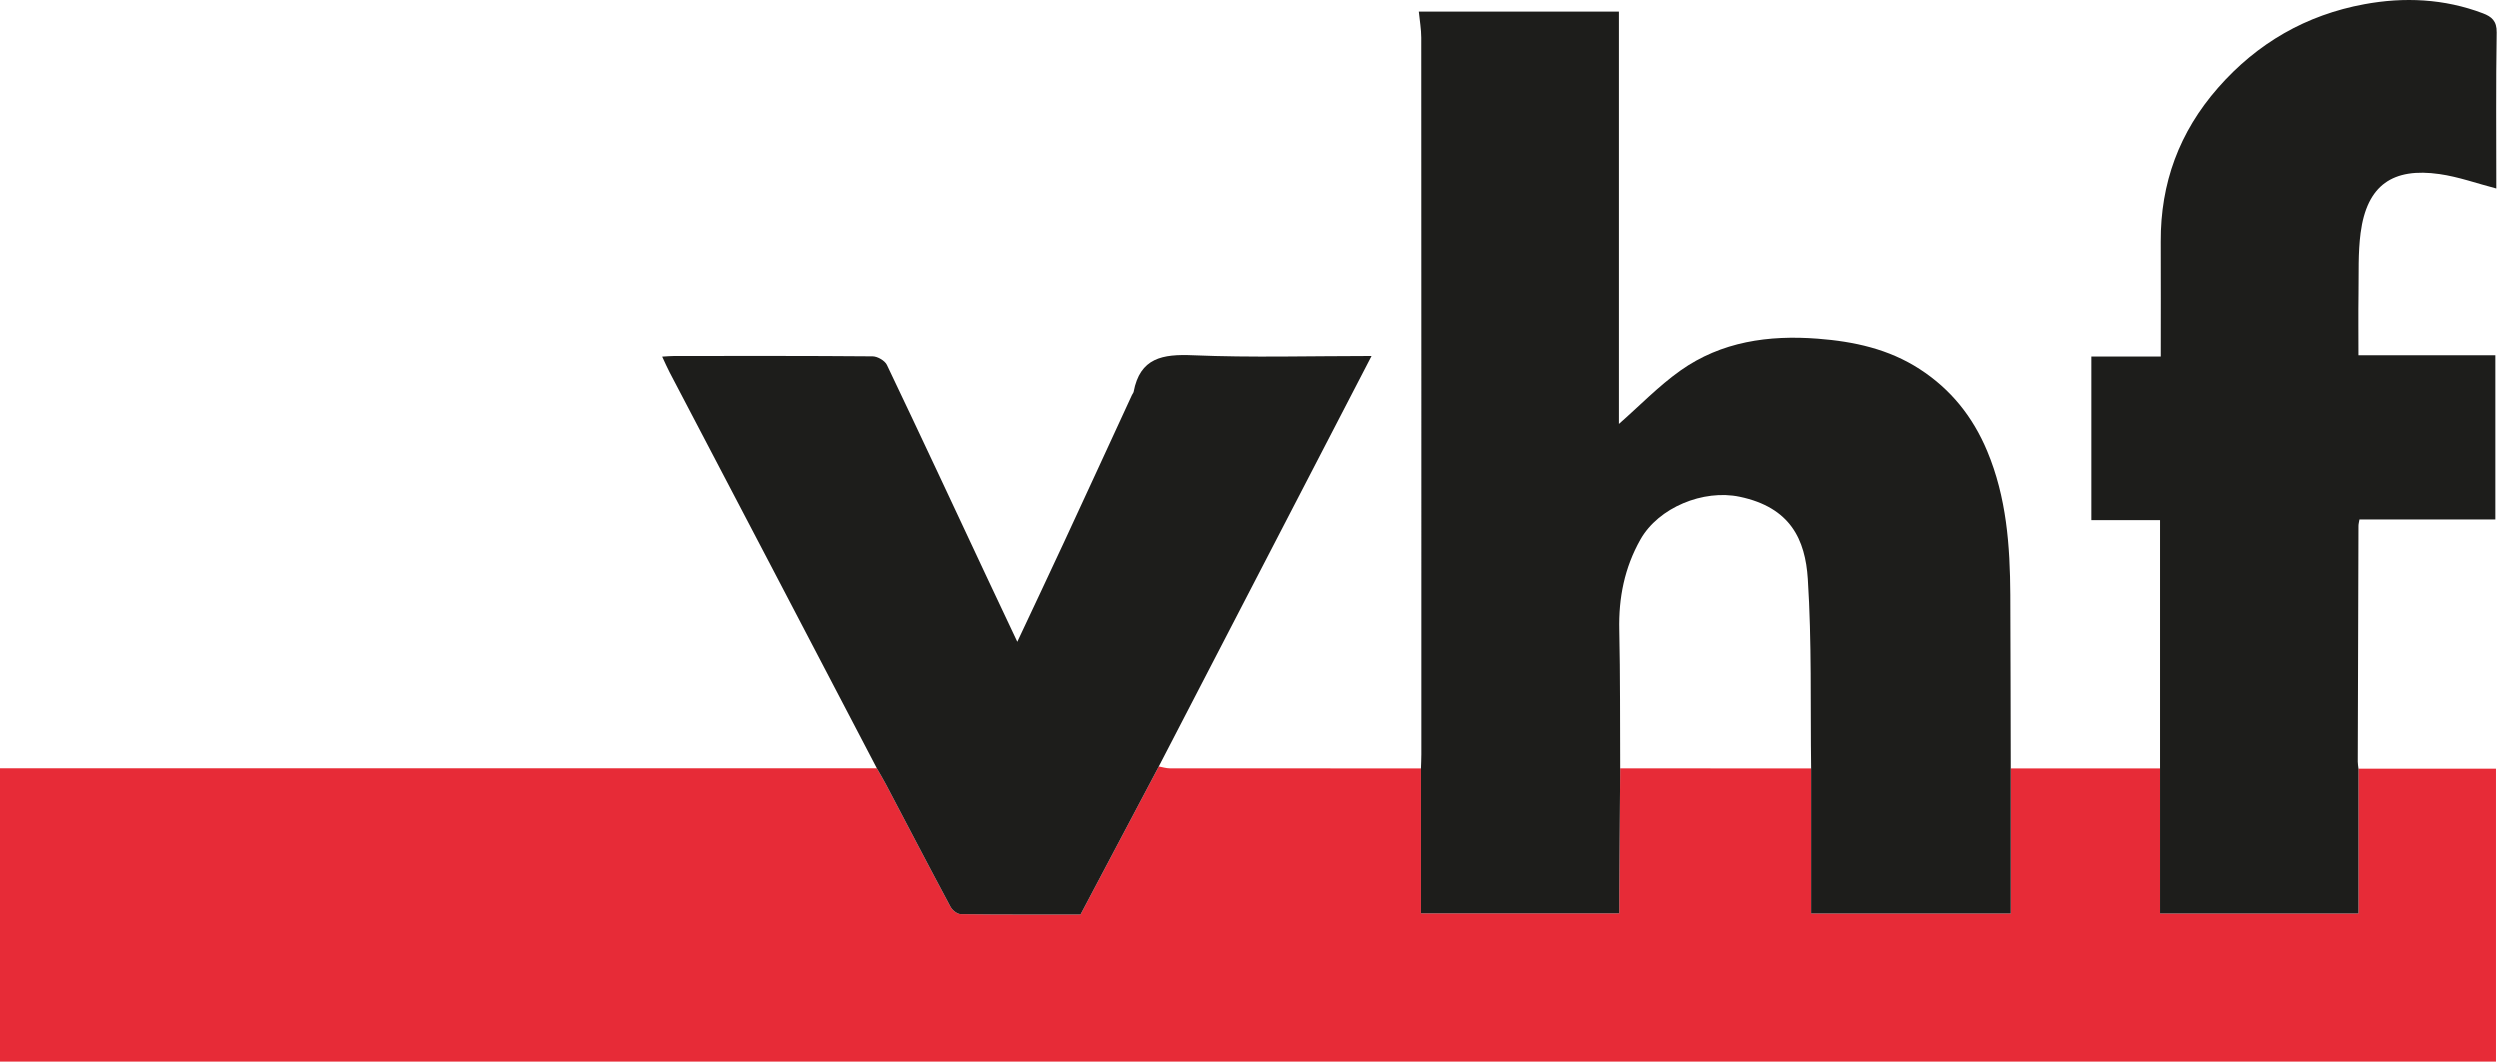
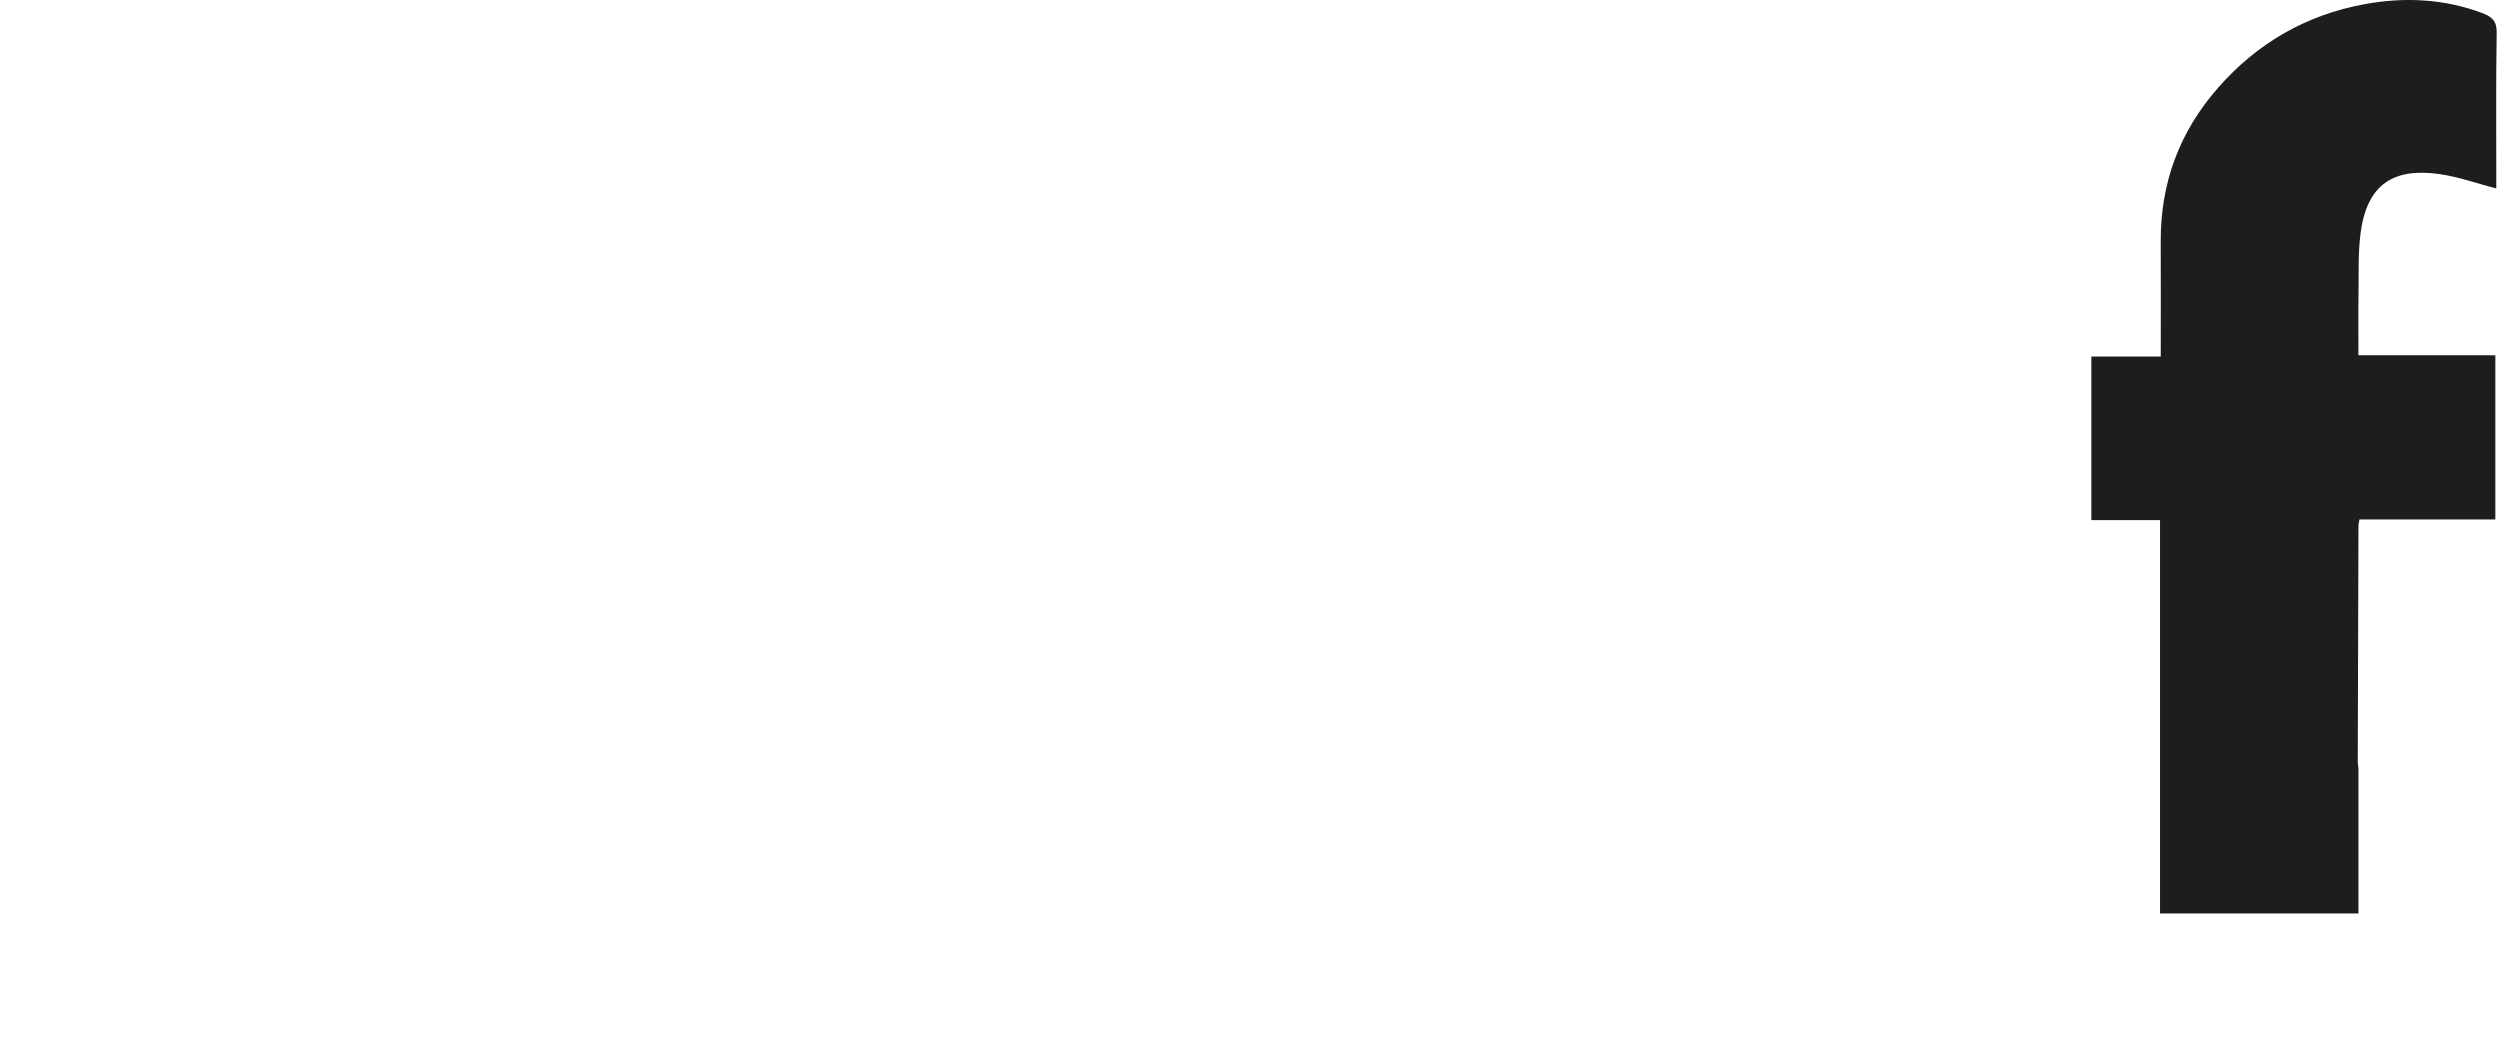
<svg xmlns="http://www.w3.org/2000/svg" width="471" height="200" viewBox="0 0 471 200" fill="none">
-   <path d="M218.314 144.398C219.013 144.522 219.711 144.752 220.41 144.752C236.173 144.774 251.942 144.765 267.705 144.765C267.705 153.862 267.705 162.96 267.705 172.075H305.064C305.064 170.625 305.055 169.379 305.064 168.132C305.121 160.339 305.179 152.545 305.241 144.752C317.234 144.756 329.227 144.765 341.224 144.769V172.102H378.834V144.769C388.206 144.769 397.577 144.769 406.949 144.769C406.949 153.862 406.949 162.951 406.949 172.102H444.334V144.813H470.243V200H0V144.747C55.054 144.747 110.13 144.747 165.201 144.747C165.78 145.764 166.39 146.767 166.934 147.802C170.983 155.494 174.993 163.199 179.095 170.86C179.435 171.492 180.351 172.208 181.009 172.217C188.506 172.314 196.008 172.279 203.572 172.279C208.51 162.942 213.412 153.668 218.314 144.398Z" fill="#E72B37" />
-   <path d="M305.241 144.752C305.179 152.545 305.121 160.339 305.064 168.132C305.055 169.379 305.064 170.625 305.064 172.075H267.705C267.705 162.96 267.705 153.862 267.705 144.765C267.732 143.881 267.781 143.005 267.781 142.121C267.781 97.106 267.79 52.096 267.763 7.081C267.763 5.503 267.476 3.921 267.304 2.188H305.002V79.875C308.906 76.449 312.473 72.736 316.602 69.809C324.316 64.346 333.219 63.099 342.467 63.811C349.279 64.337 355.812 65.738 361.674 69.54C367.562 73.355 371.678 78.518 374.383 84.972C378.03 93.672 378.693 102.809 378.742 112.061C378.795 122.962 378.799 133.864 378.826 144.765V172.097H341.216C341.216 162.986 341.216 153.876 341.216 144.765C341.061 132.869 341.353 120.942 340.592 109.086C340.115 101.664 337.339 95.599 327.75 93.588C320.916 92.155 312.464 95.599 309.051 101.651C306.054 106.964 304.931 112.618 305.069 118.679C305.263 127.365 305.197 136.056 305.241 144.743L305.241 144.752Z" fill="#1D1D1B" />
  <path d="M444.334 144.813V172.102H406.949C406.949 162.951 406.949 153.862 406.949 144.769C406.949 129.235 406.949 113.701 406.949 97.995H394.01V67.166H407.087C407.087 59.783 407.113 52.657 407.082 45.532C407.029 34.502 410.57 24.887 417.873 16.55C425.286 8.089 434.516 2.811 445.435 0.795C452.919 -0.588 460.496 -0.257 467.772 2.506C469.43 3.134 470.411 3.952 470.376 6.113C470.217 15.905 470.305 25.701 470.305 35.514C466.654 34.564 463.188 33.313 459.616 32.8C450.841 31.545 445.926 34.82 444.737 43.892C444.246 47.631 444.401 51.459 444.343 55.248C444.286 59.072 444.33 62.895 444.33 66.927H470.124V97.867H444.52C444.44 98.375 444.334 98.724 444.334 99.069C444.281 113.878 444.237 128.687 444.202 143.496C444.202 143.934 444.29 144.376 444.334 144.813Z" fill="#1D1D1B" />
-   <path d="M218.314 144.398C213.412 153.668 208.51 162.942 203.572 172.279C196.008 172.279 188.506 172.314 181.009 172.217C180.351 172.208 179.435 171.492 179.095 170.86C174.993 163.199 170.983 155.494 166.934 147.802C166.39 146.767 165.78 145.764 165.201 144.747C158.517 131.967 151.838 119.178 145.145 106.399C138.819 94.317 132.485 82.245 126.163 70.163C125.699 69.279 125.301 68.355 124.753 67.188C125.681 67.135 126.367 67.069 127.052 67.069C139.505 67.064 151.953 67.029 164.406 67.135C165.325 67.144 166.704 67.939 167.089 68.744C173.468 82.103 179.723 95.524 186.009 108.932C187.857 112.875 189.727 116.809 191.659 120.911C194.642 114.559 197.618 108.273 200.544 101.969C204.805 92.787 209.031 83.588 213.271 74.398C213.364 74.199 213.536 74.022 213.576 73.819C214.787 67.4 219.026 66.688 224.755 66.932C235.785 67.396 246.845 67.069 258.4 67.069C244.944 93.031 231.629 118.714 218.314 144.398Z" fill="#1D1D1B" />
</svg>